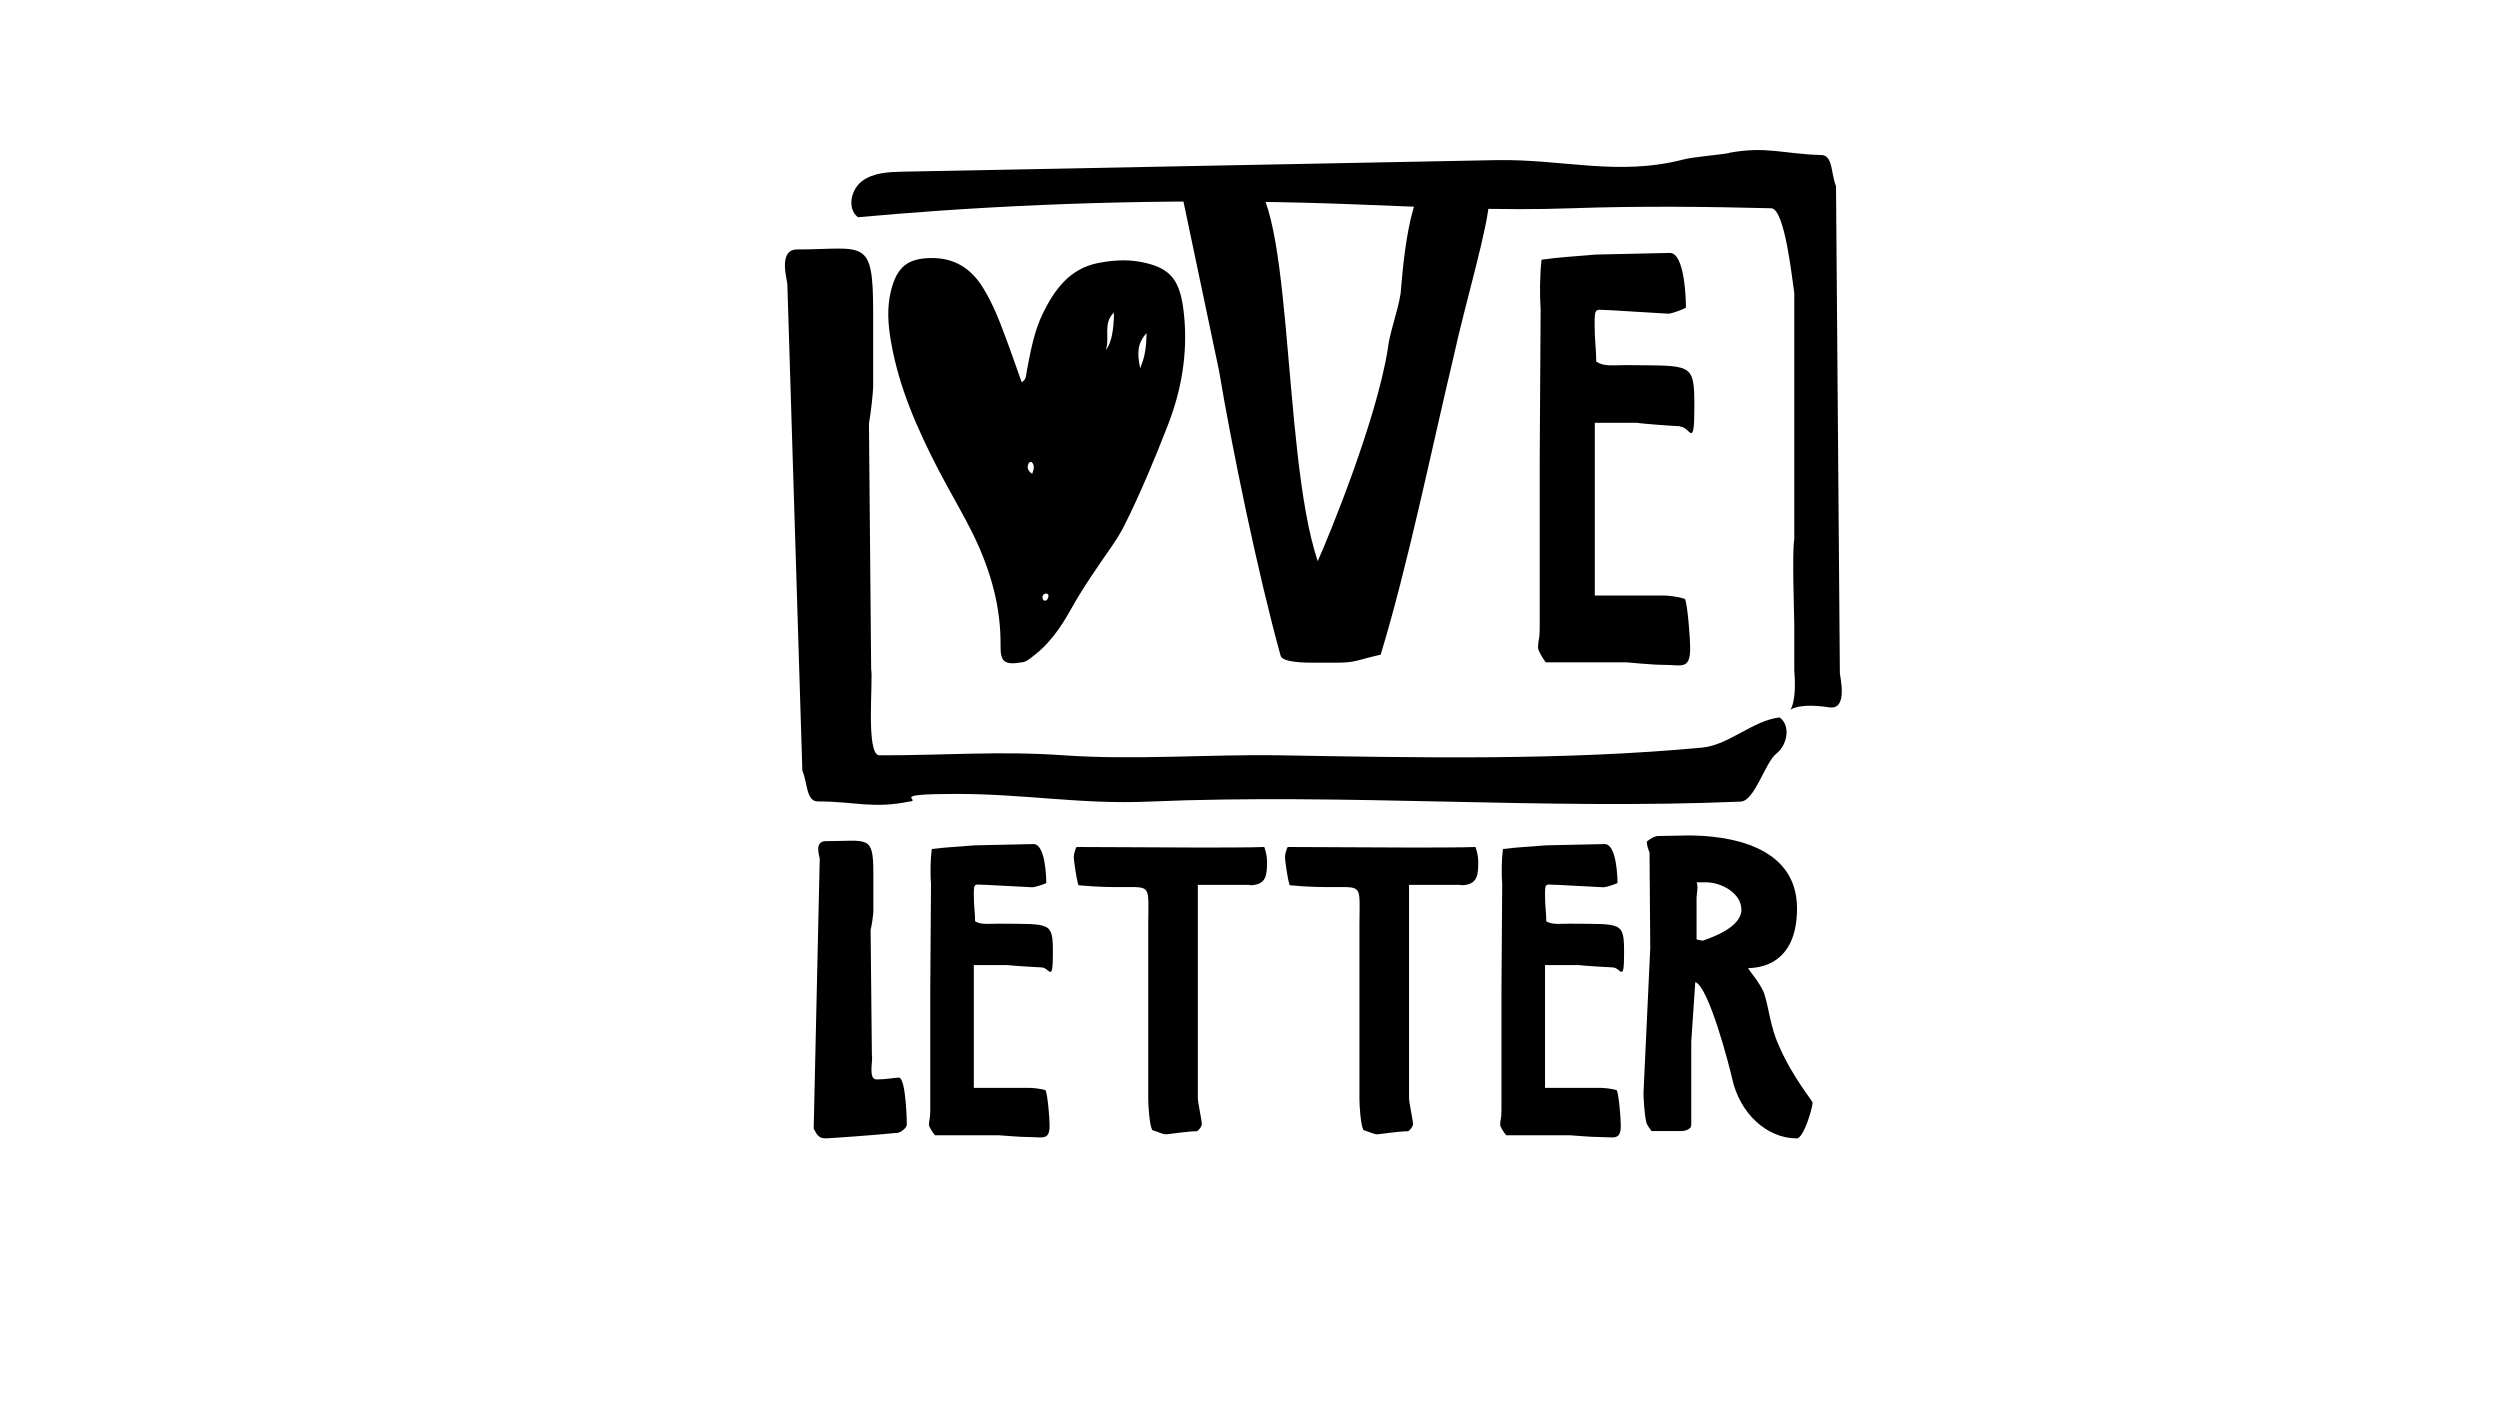
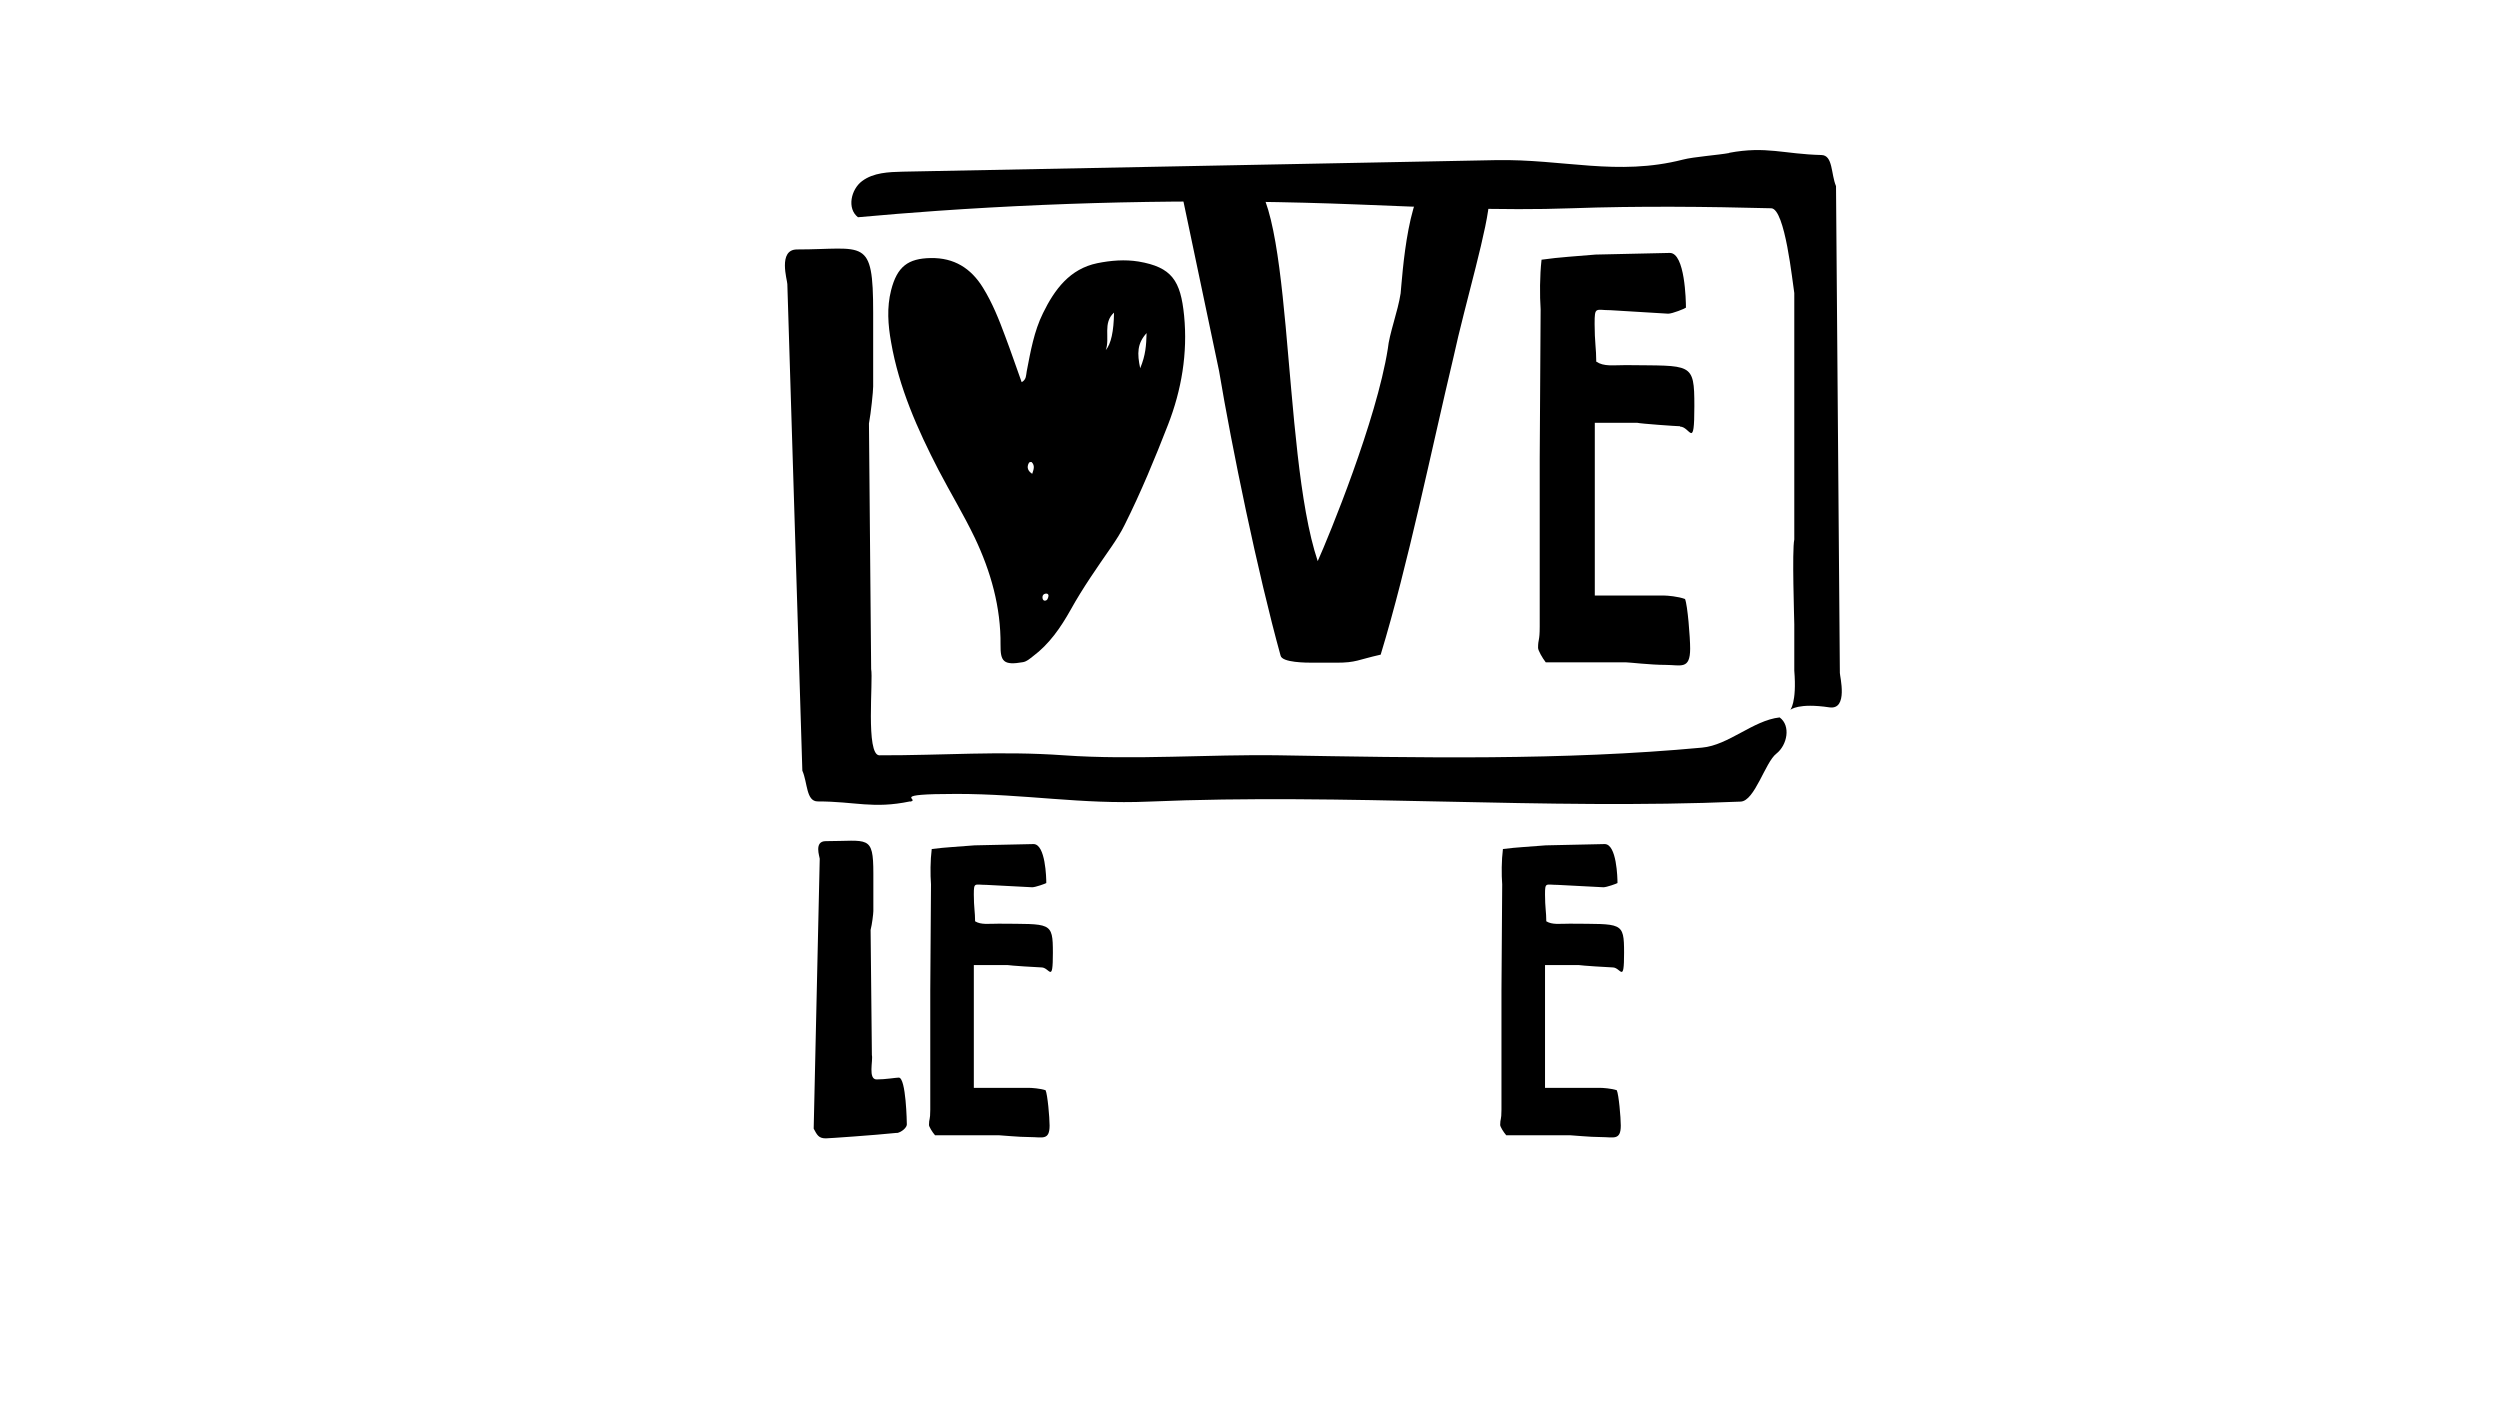
<svg xmlns="http://www.w3.org/2000/svg" id="Capa_1" data-name="Capa 1" version="1.1" viewBox="0 0 1366 768">
  <defs>
    <style>
      .cls-1 {
        fill: #000;
        stroke-width: 0px;
      }
    </style>
  </defs>
  <g>
    <path class="cls-1" d="M490,619c-12.5,1.3-37.4,3-38.8,3-4,0-4.8-2-6.6-5.3l3.3-147.5c0-1-3.3-9.6,3.3-9.6,23.1,0,26-3.7,26,17.6v20.6c0,1.3-.7,7.3-1.5,10.3l.7,68.4c.7,3-2.2,13.3,2.6,13.3s10.6-1,12.1-1c4,0,4.4,24.9,4.4,25.6,0,1.7-2.9,4.3-5.5,4.7Z" />
    <path class="cls-1" d="M569.1,528.6c-1.5,0-17.2-1-18.7-1.3h-18.3v67.1h30c1.5,0,6.2.3,9.2,1.3,1.1,2.3,2.2,15,2.2,19.3,0,8.3-4,6.3-10.6,6.3s-15.8-1-17.2-1h-34.8c-1.5-1.7-3.3-4.7-3.3-5.6,0-3.7.7-2.3.7-8.3v-65.1l.4-58.1c-.4-5.3-.4-13,.4-19.3,7.7-1,15.4-1.3,23.4-2l32.2-.7c6.6,0,7,18.6,7,21.3-.4.3-5.9,2.3-7.7,2.3l-24.9-1.3c-6.6,0-7-1.7-7,5.3s.7,9.6.7,14.6c3.3,2,7.3,1.3,12.8,1.3,28.6.3,29.7-1.3,29.7,15.9s-1.8,8-6.2,8Z" />
-     <path class="cls-1" d="M682.7,483.5h-28.2v117c0,1.3,2.2,12.3,2.2,13.6s-1.5,3.3-2.6,4c-5.1,0-15.8,1.7-17.2,1.7s-5.1-1.7-7.3-2.3c-1.5-2.7-2.2-13-2.2-16.9v-95c0-29.2,4-17.9-38.1-21.9-1.1-2.7-2.6-14-2.6-15.3s.7-4.3,1.5-5.6l67.4.3c9.5,0,28.2,0,35.2-.3.7,2,1.5,5,1.5,7.6,0,7.3,0,13.3-9.5,13.3Z" />
-     <path class="cls-1" d="M798.1,483.5h-28.2v117c0,1.3,2.2,12.3,2.2,13.6s-1.5,3.3-2.6,4c-5.1,0-15.8,1.7-17.2,1.7s-5.1-1.7-7.3-2.3c-1.5-2.7-2.2-13-2.2-16.9v-95c0-29.2,4-17.9-38.1-21.9-1.1-2.7-2.6-14-2.6-15.3s.7-4.3,1.5-5.6l67.4.3c9.5,0,28.2,0,35.2-.3.7,2,1.5,5,1.5,7.6,0,7.3,0,13.3-9.5,13.3Z" />
    <path class="cls-1" d="M881.2,528.6c-1.5,0-17.2-1-18.7-1.3h-18.3v67.1h30c1.5,0,6.2.3,9.2,1.3,1.1,2.3,2.2,15,2.2,19.3,0,8.3-4,6.3-10.6,6.3s-15.8-1-17.2-1h-34.8c-1.5-1.7-3.3-4.7-3.3-5.6,0-3.7.7-2.3.7-8.3v-65.1l.4-58.1c-.4-5.3-.4-13,.4-19.3,7.7-1,15.4-1.3,23.4-2l32.2-.7c6.6,0,7,18.6,7,21.3-.4.3-5.9,2.3-7.7,2.3l-24.9-1.3c-6.6,0-7-1.7-7,5.3s.7,9.6.7,14.6c3.3,2,7.3,1.3,12.8,1.3,28.6.3,29.7-1.3,29.7,15.9s-1.8,8-6.2,8Z" />
-     <path class="cls-1" d="M981.6,622c-16.1,0-31.1-13.6-35.2-32.9-1.1-5-12.5-49.8-20.1-52.5l-2.2,32.6v45.5c0,2.7-4.4,3.3-4.8,3.3h-16.9c-.7-1-2.6-3.3-2.9-5-1.1-4.7-1.5-14.3-1.5-15.6l3.7-79.4-.4-52.2c-.7-1.7-1.5-4-1.5-6,2.2-1.7,4.4-3,6.2-3,13.9-.3,15-.3,16.5-.3,20.9,0,59.4,5,59.4,39.9s-26.7,32.2-26.7,32.6c0,.7,7,8.6,8.8,14,2.6,8,3.3,18.3,8.1,28.6,7.3,16.9,18.3,29.9,18.3,30.9,0,2.7-4.8,19.6-8.8,19.6ZM931.4,482.1h-4.4c1.1,1.7,0,7,0,8.3v22.9l3.3.7c5.9-2,21.2-7.6,21.2-16.9s-11.4-15.3-20.1-15Z" />
  </g>
  <path class="cls-1" d="M794.2,195.1c-11.7,49.1-25,114.1-39.8,162.6-12.5,2.8-13.3,4.4-24.2,4.4h-12.5c-3.9,0-17.2,0-18-3.9-12.5-45.2-26.6-113.6-33.6-155.5l-21.9-104.2c3.9-1.7,32-2.8,34.4-2.8,28.9,0,21,150.2,41.4,210.9,6.2-13.8,32.1-76.9,38.3-116,.8-8.3,5.5-20.4,7-30.3.8-7.2,3.9-64.5,20.3-64.5s28.1-1.1,28.1,12.7-13.3,57.9-19.5,86.6Z" />
  <path class="cls-1" d="M497.2,437.9c-20.2,4.2-29.9,0-50.4,0-6.4,0-5.5-10.3-8.4-16.8l-8.2-265.9c0-2-5.3-18.9,5.3-18.9,36.9,0,41.6-7.2,41.6,34.5v40.4c0,2.6-1.2,14.3-2.3,20.2l1.2,134.2c1.2,5.9-3.1,47.1,4.5,47.1,35.1.1,65.7-2.5,100.8,0,38.1,2.7,79.5-.6,117.6,0,76.4,1.3,155,2.9,231.1-4.2,14.5-1.3,27.9-14.9,42.4-16.5,6.2,4.5,4.2,15.1-1.8,19.8-6.1,4.7-11.8,25.9-19.5,26.2-108,4.6-215.6-4.6-323.5,0-36.8,1.6-67.2-4.2-105-4.2s-19.3,3-25.2,4.2Z" />
  <path class="cls-1" d="M944.8,83.5c20.3-3.8,29.9.7,50.4,1.2,6.4.1,5.2,10.4,8,17l2.1,266c0,1.9,4.7,20.3-5.7,18.8-34.2-5.1-16.3,15.4-19.2-20.1v-25.3c0-2.6-1.3-40.5,0-46.3v-134.7c-1-5.9-5-46.1-12.6-46.3-35-.9-72.5-1.3-109.2,0-38.2,1.4-79.2-.6-117.4-2.1-76.3-3-152.8-1.8-229,3.5-14.5,1-28.9,2.2-43.4,3.5-6.1-4.7-3.9-15.2,2.3-19.8,6.2-4.6,14.4-4.9,22.1-5.1,108-2.1,216.1-4.2,324.1-6.3,36.8-.7,66.4,8.9,102.3-.3,5.7-1.5,19.4-2.5,25.3-3.6Z" />
-   <path class="cls-1" d="M558.3,208.8c2.6-1.5,2.3-3.8,2.7-5.9,2.1-10.9,4-21.9,8.9-31.8,6.3-12.9,14.6-24.2,29.7-27.3,7.4-1.5,15.1-2.1,22.5-.9,18.2,3.1,23,10.4,24.9,29.6,2,20.5-1.4,40.6-8.8,59.6-7.2,18.5-14.8,36.9-23.7,54.7-2,4.1-4.5,8-7.1,11.8-7.8,11.3-15.7,22.5-22.4,34.6-5.4,9.6-11.6,18.7-20.6,25.4-1.7,1.3-3.3,2.8-5.4,3.2-10.7,1.9-12.4-.4-12.3-9.4.2-20.6-5.3-40.1-14.1-58.6-6.1-12.7-13.4-24.7-19.9-37.2-11.4-22.1-21.5-44.8-25.8-69.6-1.7-9.4-2.4-19,0-28.4,3.3-13,9.3-17.4,21.7-17.6,12.7-.2,21.9,5.5,28.5,16.2,5.2,8.4,8.8,17.5,12.2,26.7,3.1,8.2,5.9,16.5,8.9,24.8ZM608.7,170.8c-6.3,5.7-2.1,13.8-4.5,20.5q4.3-5.1,4.5-20.5ZM623,201.2c3-7.2,3.3-12.5,3.5-19.2-5.2,5.7-5.2,11.2-3.5,19.2ZM564,258.9c.7-2.2,1.7-4.4-.3-6.4-.2-.2-1.4,0-1.5.4-1.4,2.5-.5,4.5,1.8,6ZM572.9,325.6c0-1.2-.9-1.4-1.8-1.2-.9.2-1.5.9-1.5,1.9,0,.9.3,1.9,1.3,1.9,1.4,0,1.8-1.4,2-2.6Z" />
+   <path class="cls-1" d="M558.3,208.8c2.6-1.5,2.3-3.8,2.7-5.9,2.1-10.9,4-21.9,8.9-31.8,6.3-12.9,14.6-24.2,29.7-27.3,7.4-1.5,15.1-2.1,22.5-.9,18.2,3.1,23,10.4,24.9,29.6,2,20.5-1.4,40.6-8.8,59.6-7.2,18.5-14.8,36.9-23.7,54.7-2,4.1-4.5,8-7.1,11.8-7.8,11.3-15.7,22.5-22.4,34.6-5.4,9.6-11.6,18.7-20.6,25.4-1.7,1.3-3.3,2.8-5.4,3.2-10.7,1.9-12.4-.4-12.3-9.4.2-20.6-5.3-40.1-14.1-58.6-6.1-12.7-13.4-24.7-19.9-37.2-11.4-22.1-21.5-44.8-25.8-69.6-1.7-9.4-2.4-19,0-28.4,3.3-13,9.3-17.4,21.7-17.6,12.7-.2,21.9,5.5,28.5,16.2,5.2,8.4,8.8,17.5,12.2,26.7,3.1,8.2,5.9,16.5,8.9,24.8ZM608.7,170.8c-6.3,5.7-2.1,13.8-4.5,20.5q4.3-5.1,4.5-20.5ZM623,201.2c3-7.2,3.3-12.5,3.5-19.2-5.2,5.7-5.2,11.2-3.5,19.2ZM564,258.9c.7-2.2,1.7-4.4-.3-6.4-.2-.2-1.4,0-1.5.4-1.4,2.5-.5,4.5,1.8,6M572.9,325.6c0-1.2-.9-1.4-1.8-1.2-.9.2-1.5.9-1.5,1.9,0,.9.3,1.9,1.3,1.9,1.4,0,1.8-1.4,2-2.6Z" />
  <path class="cls-1" d="M918,232.9c-1.8,0-21.7-1.4-23.5-1.9h-23.1v94.4h37.8c1.8,0,7.8.5,11.5,1.9,1.4,3.3,2.8,21,2.8,27.1,0,11.7-5.1,8.9-13.4,8.9s-19.8-1.4-21.7-1.4h-43.8c-1.8-2.3-4.2-6.5-4.2-7.9,0-5.1.9-3.3.9-11.7v-91.6l.5-81.7c-.5-7.5-.5-18.2.5-27.1,9.7-1.4,19.4-1.9,29.5-2.8l40.6-.9c8.3,0,8.8,26.2,8.8,29.9-.5.5-7.4,3.3-9.7,3.3l-31.4-1.9c-8.3,0-8.8-2.3-8.8,7.5s.9,13.5.9,20.6c4.2,2.8,9.2,1.9,16.2,1.9,36,.5,37.4-1.9,37.4,22.4s-2.3,11.2-7.8,11.2Z" />
</svg>